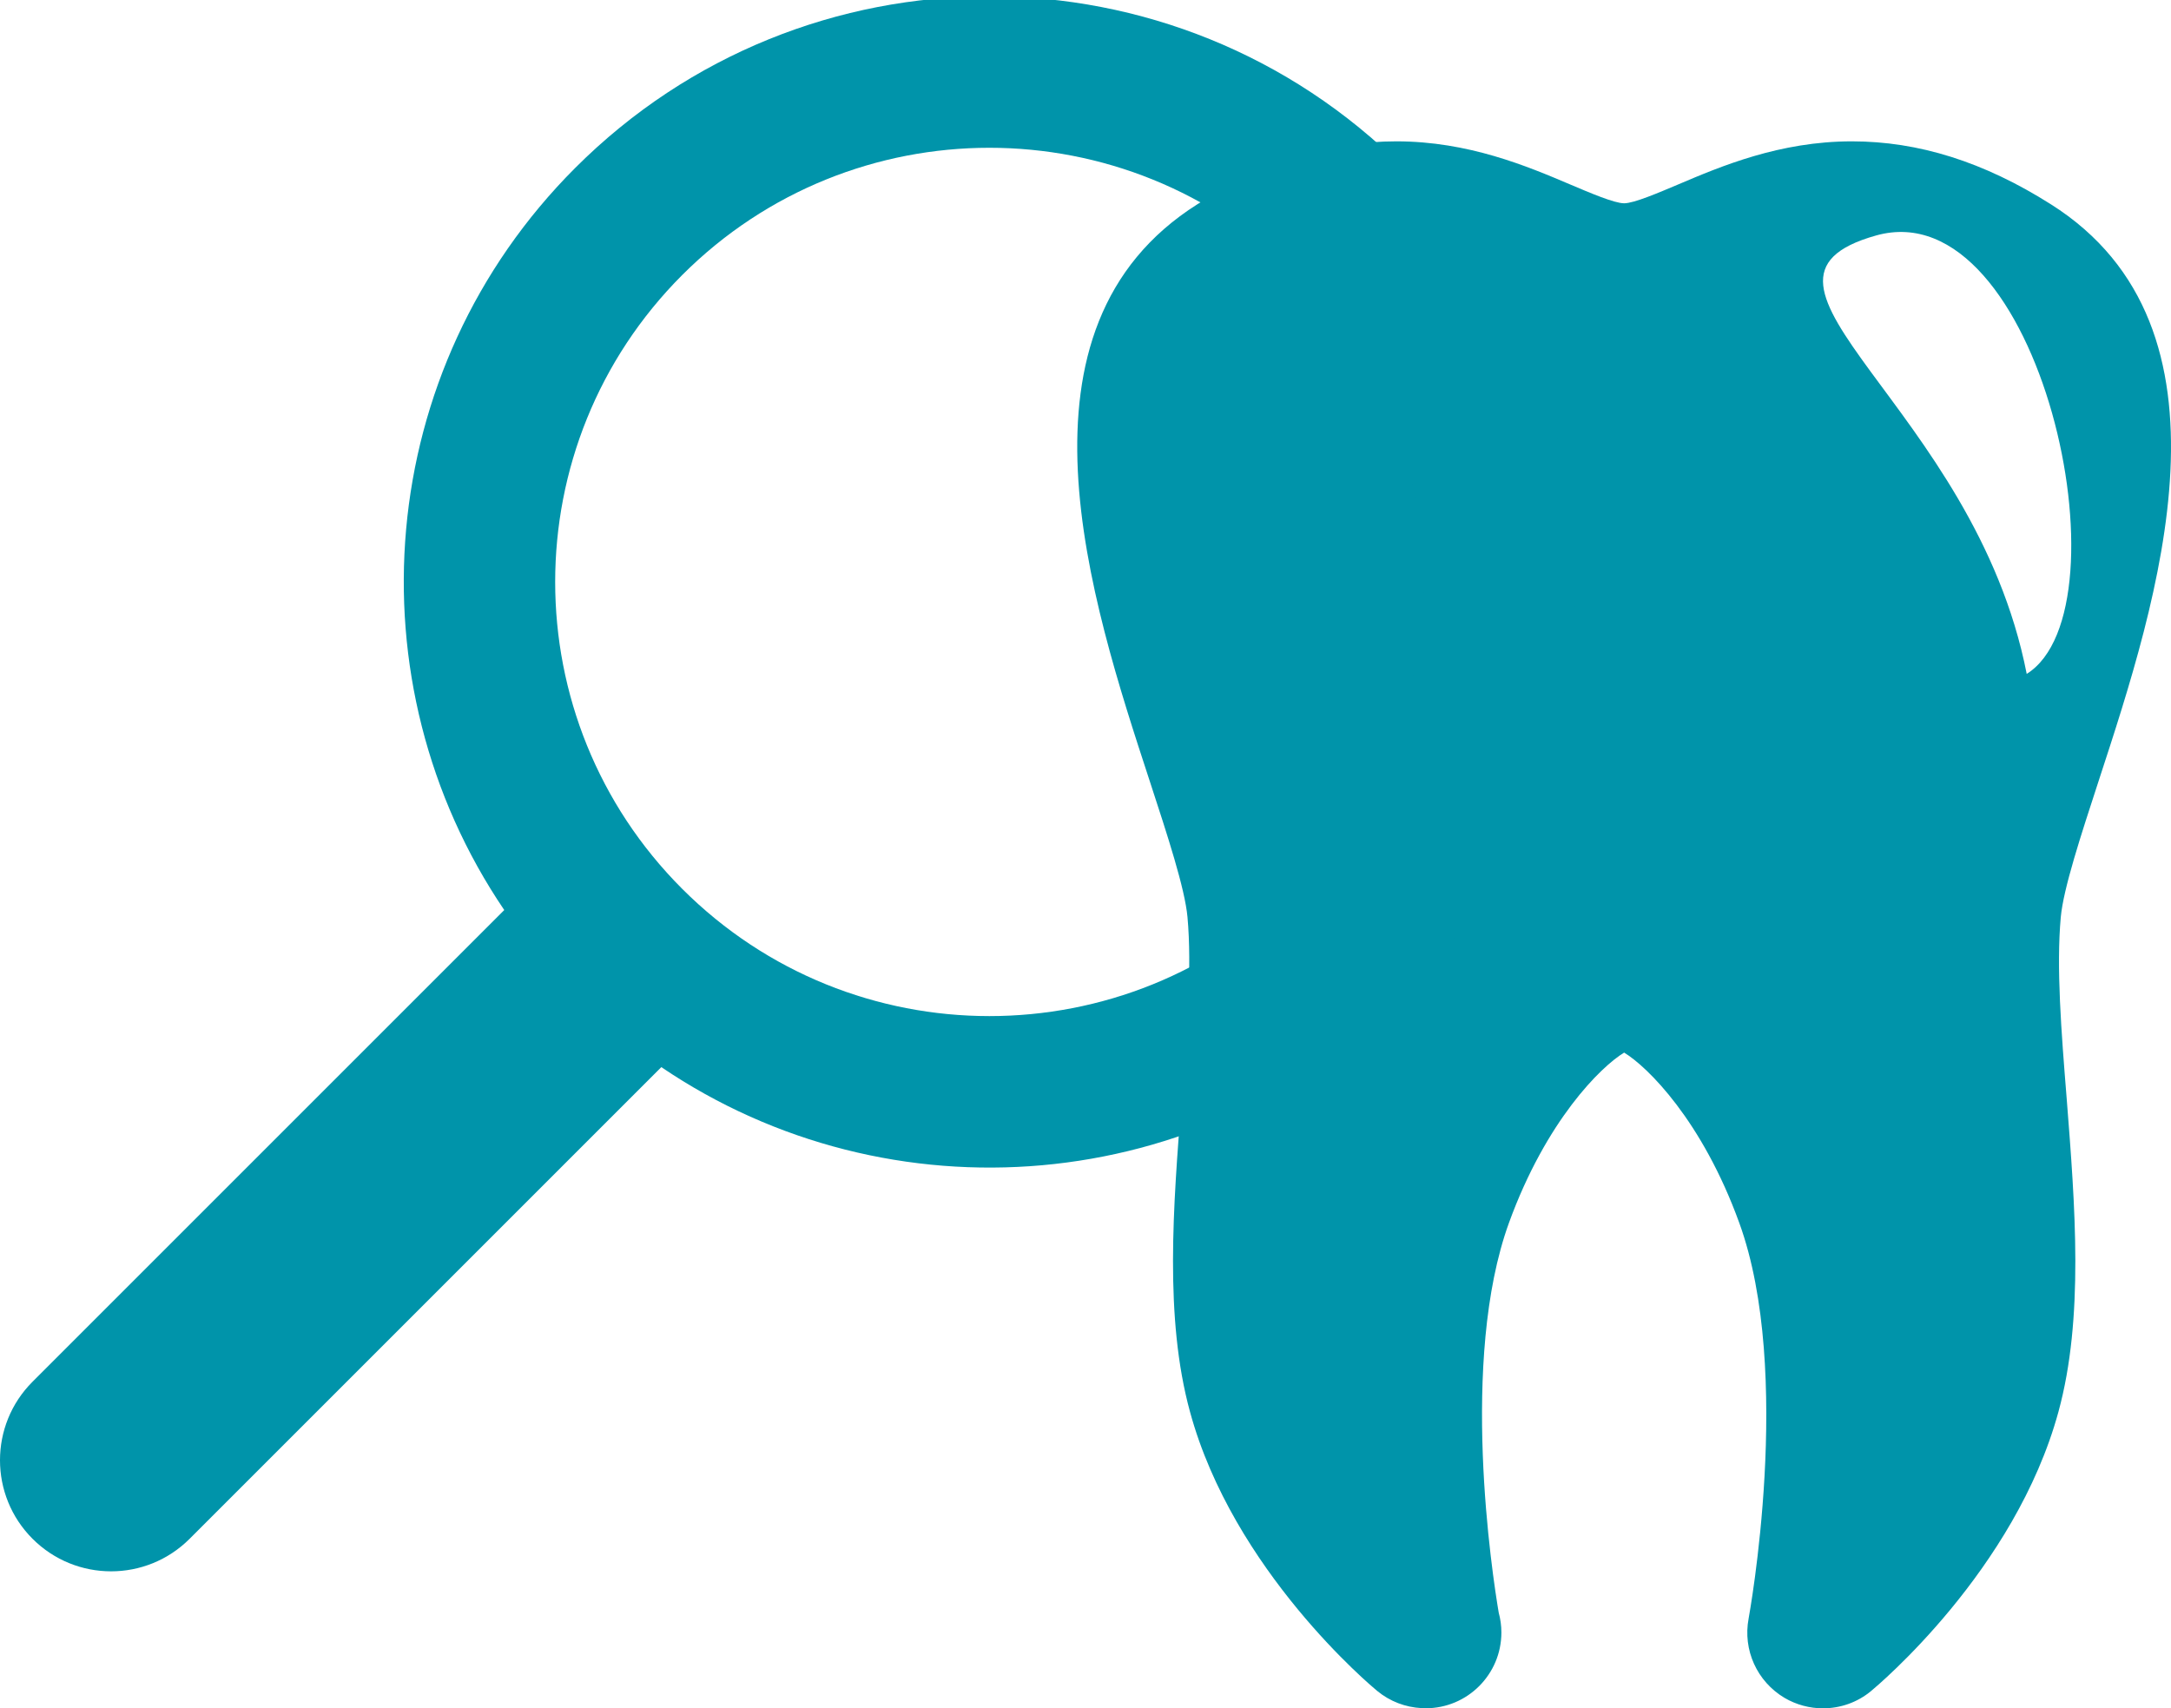
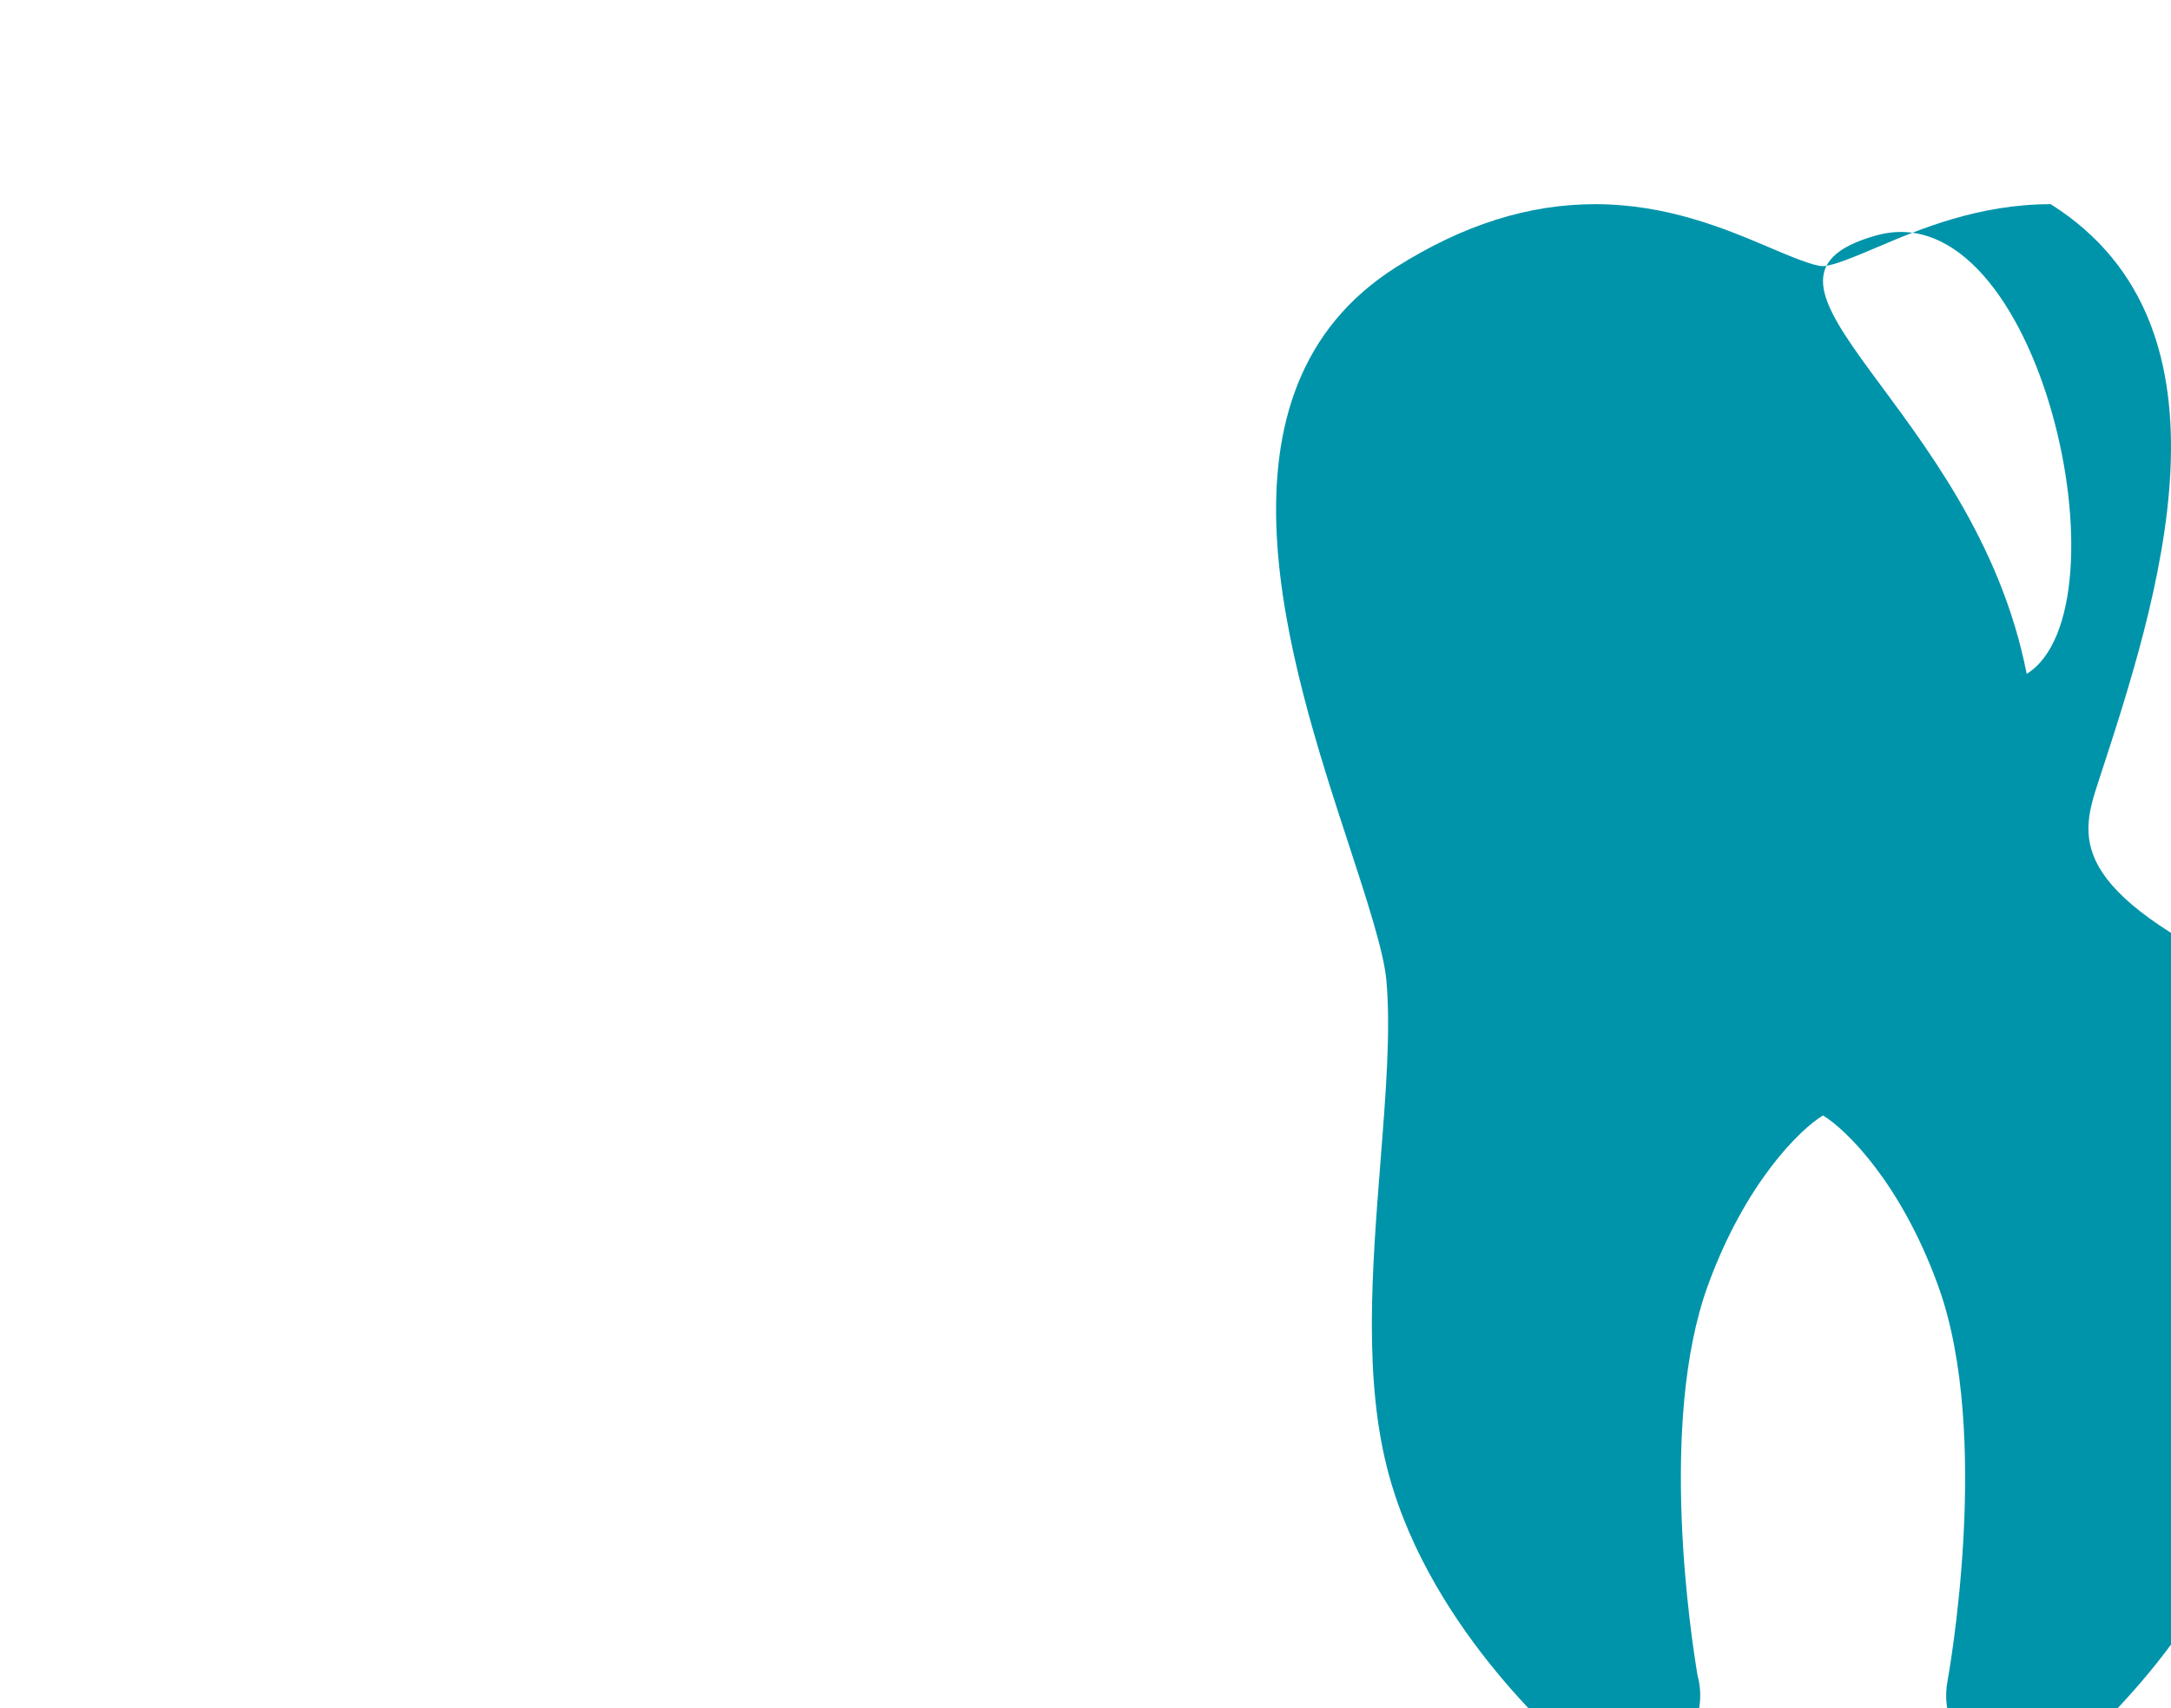
<svg xmlns="http://www.w3.org/2000/svg" version="1.1" id="Layer_1" x="0px" y="0px" width="41.422px" height="32.596px" viewBox="0 0 41.422 32.596" enable-background="new 0 0 41.422 32.596" xml:space="preserve">
-   <path fill="#0094AA" d="M35.796,4.493c3.122-0.875,4.869,7.117,2.873,8.366C37.668,7.74,32.674,5.367,35.796,4.493 M40.045,14.89  c1.124-3.437,2.824-8.632-0.918-10.994c-1.276-0.807-2.52-1.199-3.794-1.199c-1.375,0-2.497,0.475-3.315,0.823  c-0.376,0.159-0.843,0.359-1.03,0.359c-0.187,0-0.654-0.2-1.029-0.359c-0.819-0.348-1.942-0.823-3.316-0.823  c-1.274,0-2.515,0.392-3.795,1.199c-3.742,2.361-2.041,7.557-0.916,10.994c0.348,1.063,0.676,2.067,0.725,2.61  c0.087,0.954-0.01,2.176-0.112,3.468c-0.161,2.056-0.33,4.177,0.159,5.968c0.825,3.033,3.459,5.235,3.571,5.328  c0.246,0.203,0.542,0.313,0.846,0.329c0.025,0.003,0.054,0.003,0.081,0.003c0.797,0,1.444-0.647,1.444-1.446  c0-0.13-0.018-0.258-0.051-0.378c-0.123-0.729-0.753-4.826,0.196-7.44c0.709-1.95,1.751-2.977,2.197-3.247  c0.447,0.271,1.489,1.297,2.196,3.247c1.041,2.861,0.187,7.505,0.179,7.552c-0.113,0.599,0.16,1.201,0.684,1.513  c0.228,0.134,0.482,0.2,0.735,0.2c0.328,0,0.656-0.111,0.92-0.332c0.112-0.093,2.746-2.295,3.573-5.328  c0.488-1.791,0.318-3.914,0.157-5.971c-0.104-1.29-0.2-2.512-0.113-3.465C39.369,16.957,39.698,15.953,40.045,14.89z" />
-   <path fill="#0094AA" d="M24.736,16.963c-3.236,3.234-8.481,3.234-11.718-0.001c-3.234-3.234-3.234-8.48,0-11.716  c3.236-3.235,8.482-3.235,11.718,0S27.971,13.728,24.736,16.963 M26.781,19.007c4.363-4.364,4.363-11.439,0-15.804  c-4.364-4.365-11.441-4.365-15.805,0c-3.852,3.852-4.302,9.814-1.355,14.162l-9,9c-0.828,0.827-0.828,2.169,0,2.997  c0.828,0.828,2.169,0.828,2.997,0l9-9C16.965,23.309,22.928,22.859,26.781,19.007z" />
+   <path fill="#0094AA" d="M35.796,4.493c3.122-0.875,4.869,7.117,2.873,8.366C37.668,7.74,32.674,5.367,35.796,4.493 M40.045,14.89  c1.124-3.437,2.824-8.632-0.918-10.994c-1.375,0-2.497,0.475-3.315,0.823  c-0.376,0.159-0.843,0.359-1.03,0.359c-0.187,0-0.654-0.2-1.029-0.359c-0.819-0.348-1.942-0.823-3.316-0.823  c-1.274,0-2.515,0.392-3.795,1.199c-3.742,2.361-2.041,7.557-0.916,10.994c0.348,1.063,0.676,2.067,0.725,2.61  c0.087,0.954-0.01,2.176-0.112,3.468c-0.161,2.056-0.33,4.177,0.159,5.968c0.825,3.033,3.459,5.235,3.571,5.328  c0.246,0.203,0.542,0.313,0.846,0.329c0.025,0.003,0.054,0.003,0.081,0.003c0.797,0,1.444-0.647,1.444-1.446  c0-0.13-0.018-0.258-0.051-0.378c-0.123-0.729-0.753-4.826,0.196-7.44c0.709-1.95,1.751-2.977,2.197-3.247  c0.447,0.271,1.489,1.297,2.196,3.247c1.041,2.861,0.187,7.505,0.179,7.552c-0.113,0.599,0.16,1.201,0.684,1.513  c0.228,0.134,0.482,0.2,0.735,0.2c0.328,0,0.656-0.111,0.92-0.332c0.112-0.093,2.746-2.295,3.573-5.328  c0.488-1.791,0.318-3.914,0.157-5.971c-0.104-1.29-0.2-2.512-0.113-3.465C39.369,16.957,39.698,15.953,40.045,14.89z" />
</svg>